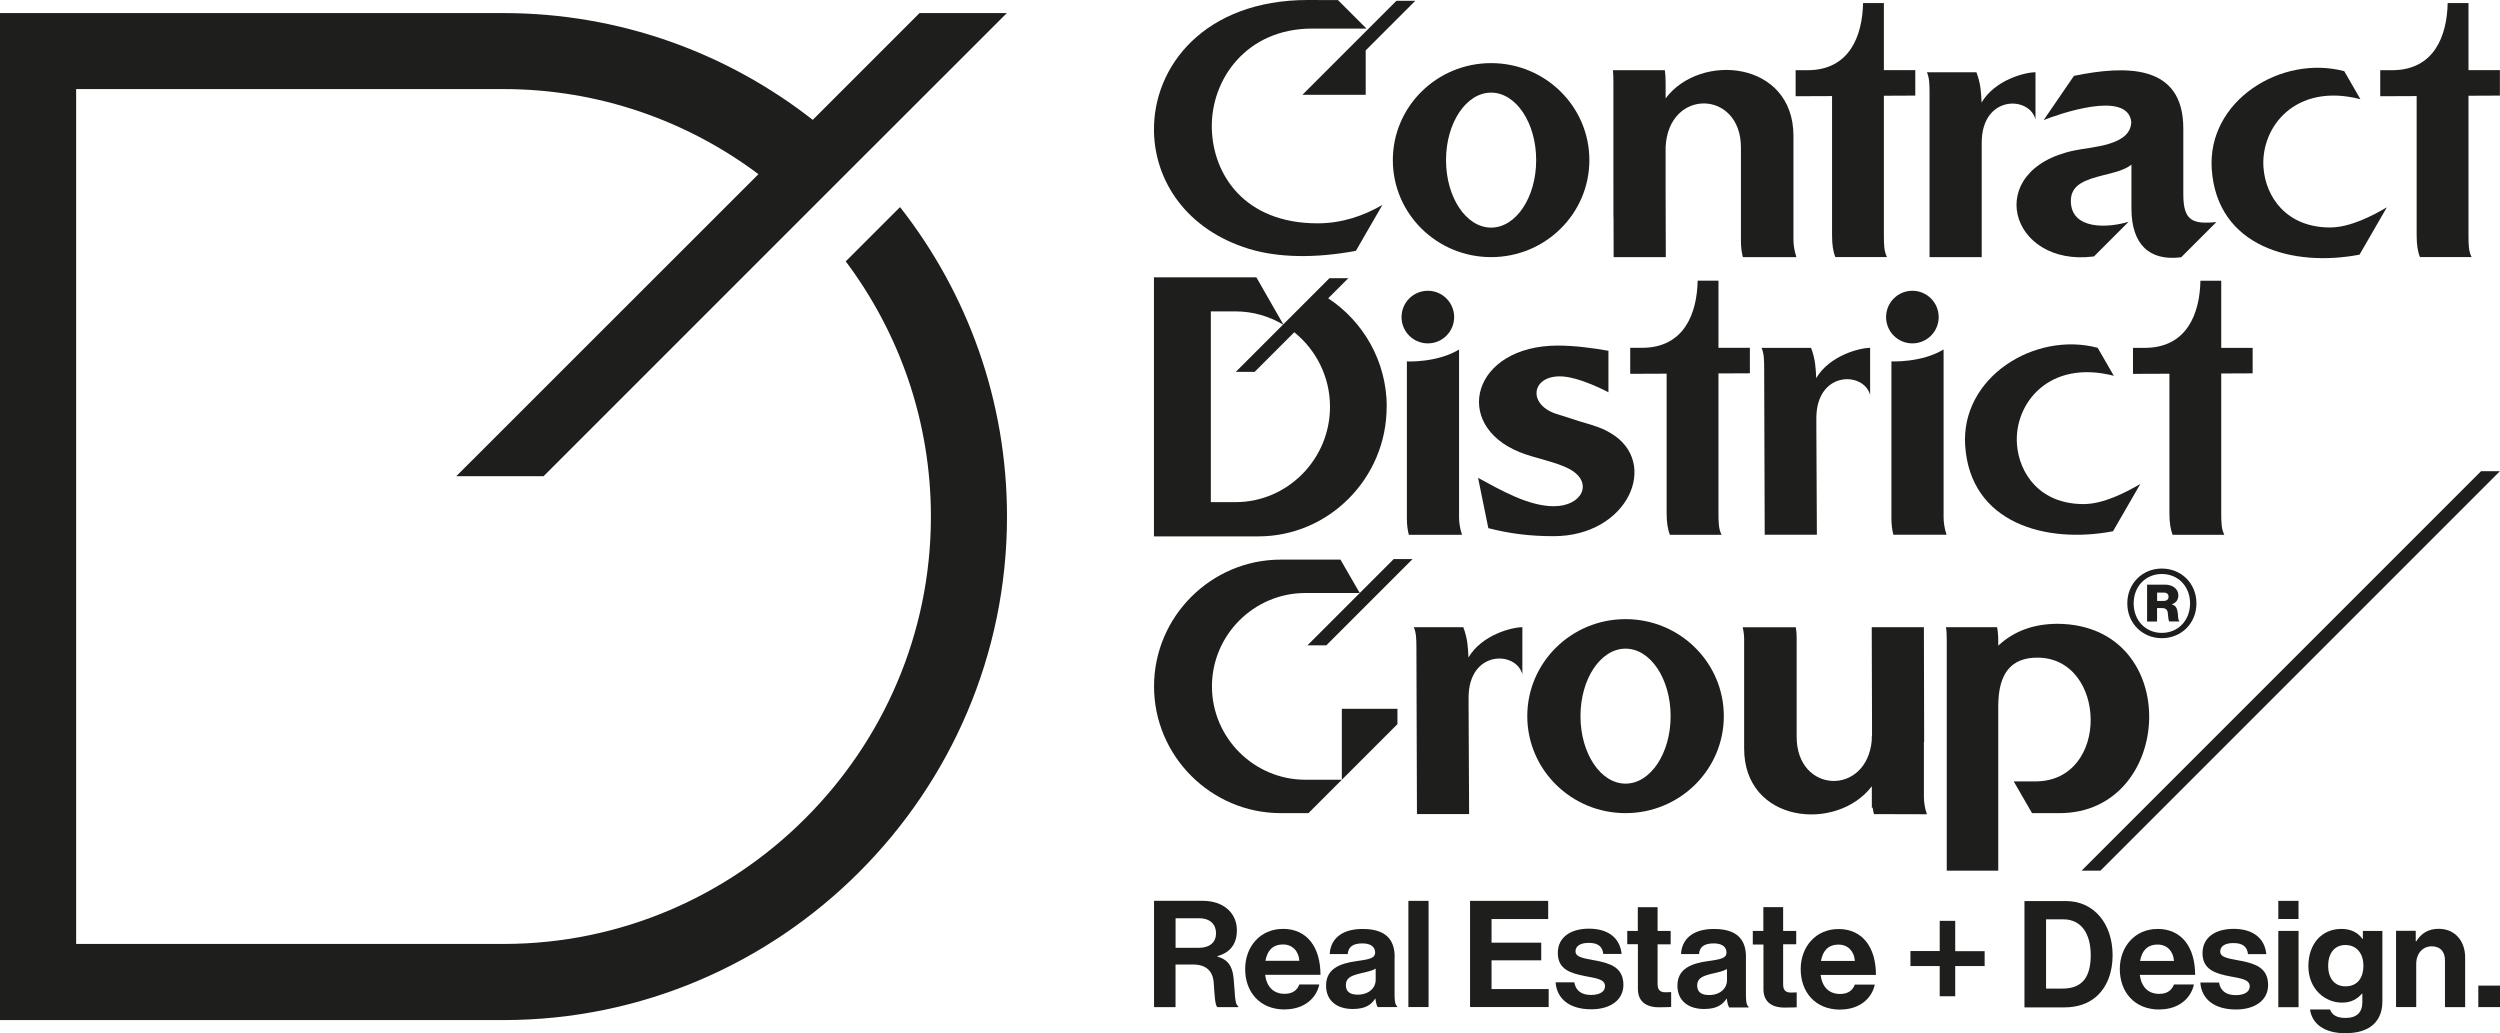
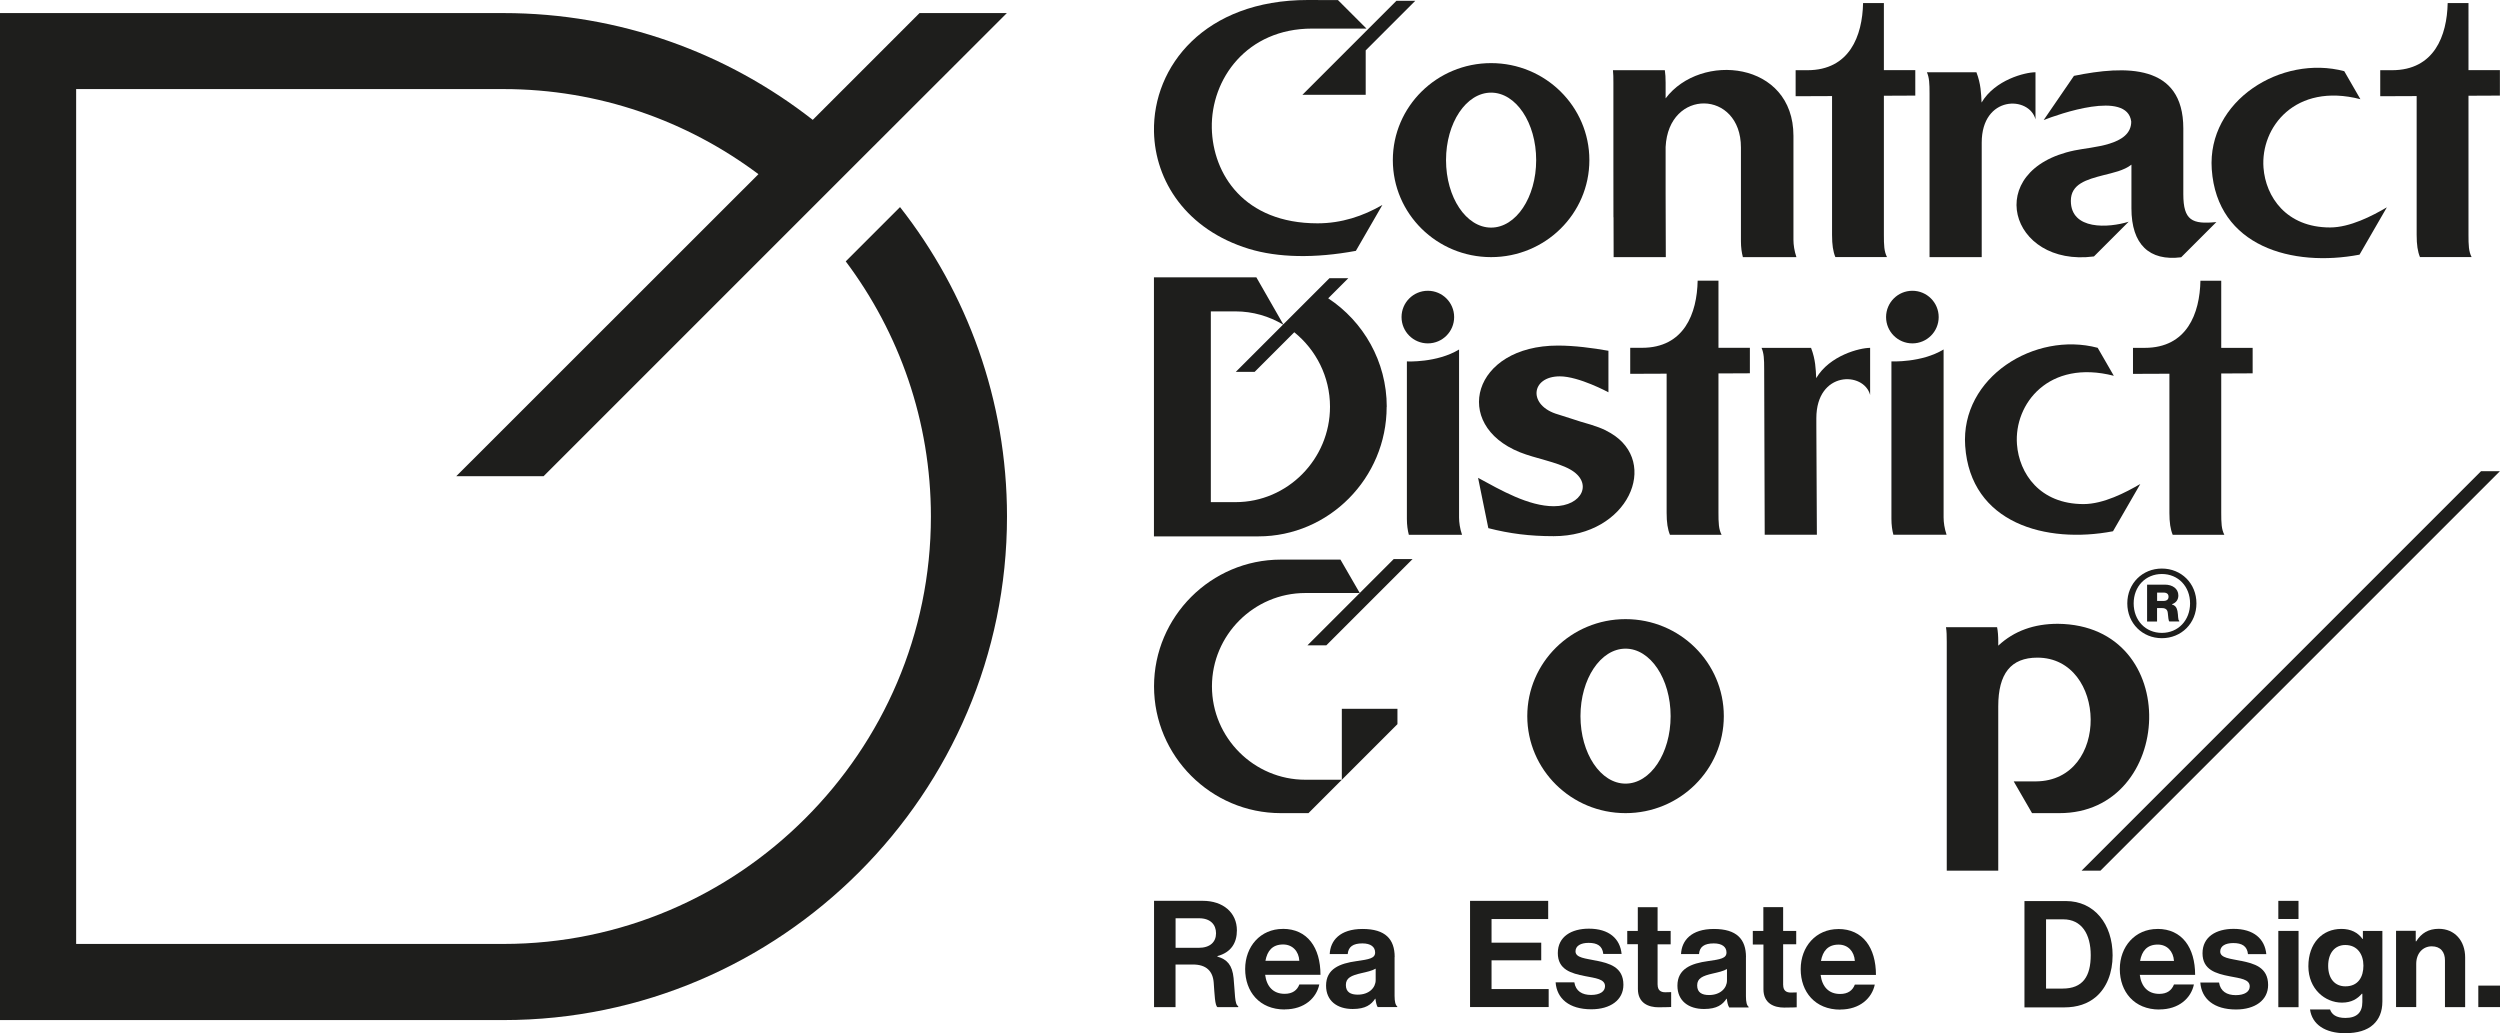
<svg xmlns="http://www.w3.org/2000/svg" id="Livello_2" data-name="Livello 2" viewBox="0 0 514.15 212.48">
  <defs>
    <style>
      .cls-1 {
        fill: #1e1e1c;
        stroke-width: 0px;
      }
    </style>
  </defs>
  <g id="Livello_1-2" data-name="Livello 1">
    <g>
      <path class="cls-1" d="M173.94,53.76c10.99,14.66,17.51,32.84,17.51,52.48,0,24.16-9.89,46.14-25.83,62.06-15.92,15.95-37.9,25.83-62.06,25.83H15.66V18.32h87.9c19.59,0,37.78,6.53,52.42,17.5l-62.15,62.12h17.96l64.88-64.88,30.4-30.37h-17.96l-21.96,21.96C149.57,10.9,127.47,2.69,103.55,2.69H0v207.1h103.55c28.48,0,54.38-11.66,73.13-30.42,18.78-18.76,30.42-44.65,30.42-73.15,0-23.94-8.21-46.06-22-63.63l-11.17,11.17Z" />
      <path class="cls-1" d="M438.31,25.01c0,4.98-8.1,5.16-11.68,5.93-19.08,3.98-13.39,24.07,4.01,21.8l7.14-7.14c-4.14,1.29-11.89,1.77-11.89-4.3,0-3.46,3.21-4.37,6.73-5.28,1.88-.48,4.2-.94,5.73-2.16v8.99c0,7.42,3.68,10.89,10.23,10.06l7.24-7.24c-4.96.49-6.8-.3-6.8-5.73v-13.53c0-13.32-11.88-12.98-22.49-10.81l-6.23,9.09c3.03-1.19,17.19-6.22,18.01.32Z" />
      <path class="cls-1" d="M306.66,52.88c11.16,0,20.21-8.93,20.21-19.95s-9.05-19.95-20.21-19.95-20.21,8.93-20.21,19.95,9.05,19.95,20.21,19.95ZM306.66,19.05c5.12,0,9.27,6.21,9.27,13.88s-4.15,13.88-9.27,13.88-9.27-6.21-9.27-13.88,4.15-13.88,9.27-13.88Z" />
      <path class="cls-1" d="M354.52,147.28c0-11.02-9.05-19.95-20.21-19.95s-20.21,8.93-20.21,19.95,9.05,19.95,20.21,19.95,20.21-8.93,20.21-19.95ZM334.31,161.16c-5.12,0-9.27-6.21-9.27-13.88s4.15-13.88,9.27-13.88,9.27,6.21,9.27,13.88-4.15,13.88-9.27,13.88Z" />
      <polygon class="cls-1" points="280.87 6.48 278.7 8.65 269.45 17.9 269.45 17.9 267.85 19.5 280.87 19.5 280.87 10.36 291.07 .16 287.19 .16 280.87 6.48 280.87 6.48" />
      <polygon class="cls-1" points="431.98 179.06 514.13 96.91 510.25 96.91 428.1 179.06 431.98 179.06" />
-       <path class="cls-1" d="M385.13,166.09c.07.48.16.93.27,1.34l10.88.03c-.43-1.27-.61-2.54-.61-3.54v-11.36s.03,0,.05,0l-.05-23.57h-10.73l.06,19.38v2.8c0,.08,0,.16-.01.24h-.04v.85c-1.04,11.52-15.45,10.97-15.45-.71v-20.4c0-.78-.06-1.5-.17-2.15h-10.93c.21.89.3,1.73.3,2.44v22.5c0,15.36,19.03,17.26,26.26,7.76v4.4h.19Z" />
      <path class="cls-1" d="M444.61,131.25c3.99,0,7.11-3.05,7.11-7.16s-3.12-7.16-7.11-7.16-7.11,3.05-7.11,7.16,3.12,7.16,7.11,7.16ZM444.61,118.05c3.36,0,5.8,2.57,5.8,6.04s-2.44,6.07-5.8,6.07-5.8-2.57-5.8-6.07,2.47-6.04,5.8-6.04Z" />
      <path class="cls-1" d="M443.63,125.06h1.01c.74,0,1.13.33,1.19,1.01.09.74.12,1.63.33,1.74h2.02v-.15c-.3-.15-.18-1.04-.36-1.98-.15-.71-.42-1.15-1.13-1.36v-.06c.86-.29,1.31-.94,1.31-1.8,0-1.42-1.25-2.22-2.74-2.22h-3.69v7.58h2.05v-2.75ZM443.63,121.87h1.28c.74,0,1.07.3,1.07.86s-.36.86-1.07.86h-1.28v-1.72Z" />
      <path class="cls-1" d="M376.78,48.34c0,2.01.21,3.39.68,4.53h10.62c-.6-1.17-.64-2.44-.64-4.57,0-8.53,0-20.08,0-28.61l6.46-.03v-5.24s-6.46,0-6.46,0V.63h-4.28c-.14,6.72-2.75,13.81-11.46,13.81h-2.41v5.35l7.49-.03v28.6Z" />
      <path class="cls-1" d="M359.88,76.77v-5.24s-6.46,0-6.46,0v-13.81h-4.28c-.13,6.72-2.75,13.81-11.46,13.81h-2.41v5.35l7.49-.03v28.6c0,2.01.21,3.39.68,4.53h10.62c-.6-1.17-.64-2.44-.64-4.57,0-8.53,0-20.08,0-28.61l6.46-.03Z" />
      <path class="cls-1" d="M452.54,57.73c-.13,6.72-2.75,13.81-11.46,13.81h-2.41v5.35l7.49-.03v28.6c0,2.01.21,3.39.68,4.53h10.62c-.6-1.17-.64-2.44-.64-4.57,0-8.53,0-20.08,0-28.61l6.46-.03v-5.24s-6.46,0-6.46,0v-13.81h-4.28Z" />
      <path class="cls-1" d="M497.01,48.34c0,2.01.21,3.39.68,4.53h10.62c-.6-1.17-.64-2.44-.64-4.57,0-8.53,0-20.08,0-28.61l6.46-.03v-5.24s-6.46,0-6.46,0V.63h-4.28c-.14,6.72-2.75,13.81-11.46,13.81h-2.41v5.35l7.49-.03v28.6Z" />
      <path class="cls-1" d="M331.82,29.31s0,0-.01,0v5.08s.01,10.32.01,10.32c0,0,.01-.03.02-.04l.02,8.21h10.73l-.04-13.22v-9.42c.58-12.15,15.49-11.79,15.49.09v19.3c0,1.25.16,2.34.4,3.25h11.01c-.43-1.27-.61-2.54-.61-3.54v-21.4c0-15.38-19.09-17.27-26.29-7.71v-3.24c0-.98-.05-1.82-.16-2.55h-10.67c.08.71.09,1.54.09,2.57v12.31Z" />
      <path class="cls-1" d="M300.68,109.98c-.43-1.27-.61-2.54-.61-3.54v-34.56c-4.57,2.77-10.73,2.45-10.73,2.45v32.4c0,1.25.16,2.34.4,3.25h10.94Z" />
      <path class="cls-1" d="M399.72,106.43v-34.56c-4.57,2.77-10.73,2.45-10.73,2.45v32.4c0,1.25.16,2.34.4,3.25h10.94c-.43-1.27-.61-2.54-.61-3.54Z" />
      <path class="cls-1" d="M418.71,160.7h-4.57l3.77,6.53h5.6c23.71.07,25.69-38.69-.3-38.94-4.86,0-8.99,1.45-12.25,4.5v-.78c0-1.2-.07-2.18-.24-3.02h-10.51c.14.82.16,1.78.16,3.04v47.03h10.59v-33.8c0-6.74,2.61-10.01,8.05-10.01,14.3,0,15.02,25.33-.29,25.45Z" />
      <path class="cls-1" d="M396.83,52.88h10.73v-23.54c0-9.77,9.75-9.67,11.06-4.8v-9.68c-2.12,0-8.32,1.54-11.09,6.23-.09-1.85-.13-3.81-1.06-6.23h-10.18c.49,1.11.54,2.35.54,4.34v33.68Z" />
      <path class="cls-1" d="M384.61,81.22v-9.68c-2.12,0-8.32,1.54-11.09,6.23-.09-1.85-.13-3.81-1.06-6.23h-10.18c.49,1.11.54,2.35.54,4.34l.11,34.09h10.73l-.11-22.52v-1.43c0-9.77,9.75-9.67,11.06-4.8Z" />
-       <path class="cls-1" d="M302.03,143.47c0-9.77,9.75-9.67,11.06-4.8v-9.68c-2.12,0-8.32,1.54-11.09,6.23-.09-1.85-.13-3.81-1.06-6.23h-10.18c.49,1.11.54,2.35.54,4.34l.11,34.09h10.73l-.11-22.52v-1.43Z" />
      <path class="cls-1" d="M293.65,70.62c2.99,0,5.41-2.42,5.41-5.41s-2.42-5.41-5.41-5.41-5.41,2.42-5.41,5.41,2.42,5.41,5.41,5.41Z" />
      <path class="cls-1" d="M393.3,70.62c2.99,0,5.41-2.42,5.41-5.41s-2.42-5.41-5.41-5.41-5.41,2.42-5.41,5.41,2.42,5.41,5.41,5.41Z" />
      <path class="cls-1" d="M285.2,83.66c0-9.32-4.81-17.55-12.04-22.31l4.13-4.13h-3.88l-9.49,9.49-5.54-9.68h-21.06v53.28h21.49c14.5,0,26.37-11.99,26.37-26.64ZM249.02,103.28v-39.24h5.08c3.56,0,6.9,1,9.78,2.71l-9.73,9.73h3.88l8.15-8.15c4.46,3.6,7.35,9.13,7.35,15.32,0,10.79-8.74,19.62-19.42,19.62h-5.08Z" />
      <path class="cls-1" d="M275.97,160.36h-7.52c-10.56,0-19.2-8.64-19.2-19.2h0c0-10.56,8.64-19.2,19.2-19.2h11.2l-10.76,10.76h3.88l17.74-17.74h-3.88l-6.98,6.98-3.97-6.87h-12.27c-14.34,0-26.07,11.73-26.07,26.07h0c0,14.34,11.73,26.07,26.07,26.07h5.69l6.87-6.87h0l11.43-11.43v-3.16h-11.44v14.59Z" />
      <path class="cls-1" d="M320.79,77.4c3.94,0,10,3.28,10,3.28v-8.54c-3.26-.58-7.02-1.07-10.38-1.07-17.61,0-21.94,16.27-7.83,21.94,3.18,1.28,7.52,1.97,10.3,3.51,4.85,2.69,2.57,7.59-3.33,7.59-5.2,0-10.92-3.31-15.57-5.84l2.11,10.35c4.41,1.13,8.49,1.65,13.44,1.65,15.33,0,21.91-15.18,11.72-21.2-1.57-.93-2.91-1.43-6.2-2.36-.85-.24-3.36-1.12-4.59-1.47-6.29-1.78-5.69-7.84.34-7.84Z" />
      <path class="cls-1" d="M256.9,51.19c5.88,1.79,13.45,1.98,21.95.4l5.45-9.44c-3.96,2.29-8.4,3.78-13.34,3.78-15.07,0-21.55-10.09-21.74-19.6-.2-10.07,7.19-20.45,20.62-20.45h11.19L275.17.02c-2.14-.01-4.46-.02-6.2-.02-21.21,0-31.91,13.64-31.64,27.08.2,10.15,6.66,20.17,19.56,24.11Z" />
      <path class="cls-1" d="M485.26,52.37l5.62-9.73c-2.99,1.75-7.58,4.14-11.68,4.14-9.01,0-13.24-6.31-13.69-12.28-.63-8.32,6.52-17.56,19.93-14.1l-3.32-5.76c-12.9-3.43-28.22,6.04-27.25,20.18,1.1,15.92,16.63,20.18,30.4,17.55Z" />
      <path class="cls-1" d="M434.73,77.29l-3.32-5.76c-12.9-3.43-28.22,6.04-27.25,20.18,1.1,15.92,16.63,20.18,30.4,17.55l5.62-9.73c-2.99,1.75-7.58,4.14-11.68,4.14-9.01,0-13.24-6.31-13.69-12.28-.63-8.32,6.52-17.56,19.93-14.1Z" />
      <path class="cls-1" d="M340.9,202.51v-8.3s2.69,0,2.69,0v-2.75h-2.69v-4.89h-4.07v4.89h-2.17v2.75l.02-.02h2.17v9.2c0,2.96,2.24,3.77,4.25,3.77,1.66,0,2.59-.06,2.59-.06v-3.06s-.71.03-1.22.03c-.92,0-1.56-.4-1.56-1.56Z" />
      <path class="cls-1" d="M460.92,197.62c-2.24-.47-4.31-.58-4.31-1.93,0-1.13,1.06-1.74,2.69-1.74,1.77,0,2.85.61,3.02,2.28h3.77c-.31-3.15-2.59-5.2-6.73-5.2-3.57,0-6.39,1.62-6.39,5.02s2.75,4.18,5.57,4.73c2.14.43,4.14.58,4.14,2.08,0,1.09-1.05,1.8-2.88,1.8s-3.15-.79-3.43-2.59h-3.85c.24,3.33,2.78,5.54,7.34,5.54,3.91,0,6.6-1.9,6.6-5.04,0-3.67-2.91-4.41-5.54-4.96Z" />
      <polygon class="cls-1" points="468.56 207.13 468.56 207.14 472.72 207.14 472.72 191.45 468.56 191.45 468.56 207.13" />
      <path class="cls-1" d="M443.7,191.05c-4.59,0-7.74,3.61-7.74,8.25s2.94,8.32,8.14,8.32v-.02c4.04,0,6.52-2.35,7.1-5.13h-4.1c-.47,1.19-1.4,1.93-3.02,1.93-2.35,0-3.7-1.5-4.01-3.91h11.38c0-5.6-2.69-9.45-7.74-9.45ZM440.13,197.62c.37-2.04,1.43-3.36,3.64-3.36,1.9,0,3.2,1.37,3.33,3.36h-6.97Z" />
      <path class="cls-1" d="M424.88,185.31h-8.53v21.87h8.16c2.75,0,4.86-.76,6.48-2.11,2.3-1.93,3.49-5.05,3.49-8.59,0-6.45-3.77-11.17-9.61-11.17ZM424.2,203.31h-3.41v-14.24h3.54c3.77,0,5.65,3.02,5.65,7.37s-1.62,6.87-5.78,6.87Z" />
      <path class="cls-1" d="M485.94,193.11h-.06c-.95-1.32-2.38-2.07-4.35-2.07-3.97,0-6.79,2.99-6.79,7.68s3.43,7.48,6.9,7.48c1.98,0,3.19-.79,4.1-1.83h.1s0,1.71,0,1.71c0,2.14-1.13,3.27-3.49,3.27-1.93,0-2.82-.76-3.15-1.74h-4.12c.43,3.06,3.06,4.89,7.34,4.89l.02-.02c2.32,0,4.34-.55,5.65-1.77,1.16-1.08,1.87-2.57,1.87-4.78v-14.47h-4.01v1.66ZM482.37,202.85h-.02c-2.14,0-3.54-1.56-3.54-4.22s1.4-4.28,3.52-4.28c2.51,0,3.73,1.95,3.73,4.25s-1.06,4.25-3.7,4.25Z" />
      <rect class="cls-1" x="509.69" y="202.7" width="4.46" height="4.42" />
      <path class="cls-1" d="M501.57,191.02c-2.14,0-3.57.88-4.65,2.57h-.1v-2.14l.02-.02h-4.07v15.69h4.15v-8.9c0-2.14,1.35-3.6,3.19-3.6s2.72,1.19,2.72,2.88v9.62h4.15v-10.23c0-3.43-2.17-5.87-5.41-5.87Z" />
      <path class="cls-1" d="M253.7,201.14c-.27-2.66-1.32-3.83-3.33-4.41v-.1c2.82-.76,4.01-2.72,4.01-5.29,0-3.64-2.82-6.08-7.03-6.08h-10.01v21.87h4.42v-8.77h3.57c2.75,0,4.1,1.35,4.28,3.73.18,2.35.24,4.8.79,5.04h4.25s0-.21,0-.21c-.76-.34-.64-2.69-.95-5.78ZM246.48,194.93h-4.71v-6.08h4.83c2.35,0,3.49,1.32,3.49,3.09s-1.19,2.99-3.6,2.99Z" />
      <rect class="cls-1" x="468.56" y="185.27" width="4.15" height="3.73" />
-       <polygon class="cls-1" points="402.11 189.38 398.92 189.38 398.92 195.59 392.9 195.59 392.9 198.65 392.9 198.68 398.92 198.68 398.92 204.89 402.11 204.89 402.11 198.68 408.16 198.68 408.16 195.62 402.11 195.62 402.11 189.38" />
      <path class="cls-1" d="M286.83,196.83c0-3.67-1.9-5.78-6.6-5.78s-6.63,2.41-6.76,5.17h3.7c.13-1.5,1.08-2.2,3.02-2.2,1.74,0,2.62.74,2.62,1.87,0,1.19-1.19,1.4-3.8,1.77-3.49.48-6.29,1.59-6.29,5.05,0,3.12,2.27,4.8,5.47,4.8,2.69,0,3.83-.92,4.62-2.11h.06c.1.71.24,1.43.48,1.74v-.02h4.01v-.14c-.37-.27-.55-.98-.55-2.17v-7.96ZM282.92,201.57c0,1.53-1.32,2.99-3.69,2.99-1.46,0-2.44-.52-2.44-1.98s1.08-1.96,3.23-2.45c1.05-.24,2.17-.48,2.9-.92v2.35Z" />
-       <rect class="cls-1" x="289.65" y="185.27" width="4.15" height="21.84" />
      <path class="cls-1" d="M263.82,191.04c-4.59,0-7.74,3.6-7.74,8.25s2.93,8.32,8.13,8.32l.02-.02c4.04,0,6.52-2.35,7.1-5.13h-4.1c-.45,1.19-1.4,1.93-3.03,1.93-2.35,0-3.7-1.5-4.01-3.91h11.38c0-5.6-2.69-9.45-7.74-9.45ZM260.25,197.6c.37-2.04,1.43-3.36,3.64-3.36,1.9,0,3.22,1.37,3.33,3.36h-6.97Z" />
      <polygon class="cls-1" points="306.75 197.5 316.97 197.5 316.97 193.87 306.75 193.87 306.75 189.01 318.4 189.01 318.4 185.27 302.33 185.27 302.33 207.11 318.5 207.11 318.5 203.41 306.75 203.41 306.75 197.5" />
      <path class="cls-1" d="M366.72,202.57v-8.37h2.69v-2.75h-2.69v-4.89h-4.07v4.89h-2.17v2.75l.02.05h2.17v9.2c0,2.96,2.24,3.77,4.25,3.77,1.66,0,2.59-.06,2.59-.06v-3.06s-.71.03-1.22.03c-.92,0-1.56-.4-1.56-1.56Z" />
      <path class="cls-1" d="M378.07,191.07c-4.59,0-7.74,3.6-7.74,8.25s2.94,8.32,8.14,8.32v-.02c4.04,0,6.52-2.35,7.1-5.13h-4.1c-.45,1.19-1.4,1.93-3.03,1.93-2.35,0-3.7-1.5-4.01-3.91h11.38c0-5.6-2.69-9.45-7.74-9.45ZM374.5,197.63c.37-2.04,1.43-3.36,3.64-3.36h0c1.9,0,3.2,1.37,3.33,3.36h-6.97Z" />
      <path class="cls-1" d="M328.33,197.58c-2.24-.47-4.31-.58-4.31-1.93,0-1.13,1.08-1.74,2.69-1.74,1.77,0,2.85.61,3.02,2.28h3.77c-.31-3.15-2.59-5.2-6.73-5.2-3.57,0-6.39,1.62-6.39,5.02s2.75,4.18,5.57,4.73c2.14.43,4.14.58,4.14,2.08,0,1.09-1.05,1.8-2.88,1.8s-3.15-.79-3.43-2.59h-3.85c.24,3.33,2.78,5.54,7.34,5.54,3.91,0,6.6-1.9,6.6-5.04,0-3.67-2.91-4.41-5.54-4.96Z" />
      <path class="cls-1" d="M359.08,196.83c0-3.67-1.9-5.78-6.6-5.78s-6.63,2.41-6.76,5.17h3.7c.11-1.5,1.08-2.2,3.03-2.2,1.74,0,2.62.74,2.62,1.87,0,1.19-1.19,1.4-3.8,1.77-3.49.48-6.29,1.59-6.29,5.05,0,3.12,2.27,4.8,5.47,4.8,2.69,0,3.83-.92,4.62-2.11h.06c.1.71.24,1.43.48,1.74v.06h4.01v-.14c-.37-.27-.55-.98-.55-2.17v-8.05ZM355.17,201.65c0,1.53-1.32,2.99-3.69,2.99-1.46,0-2.44-.52-2.44-1.98s1.08-1.96,3.23-2.45c1.05-.24,2.17-.48,2.9-.92v2.35Z" />
    </g>
  </g>
</svg>